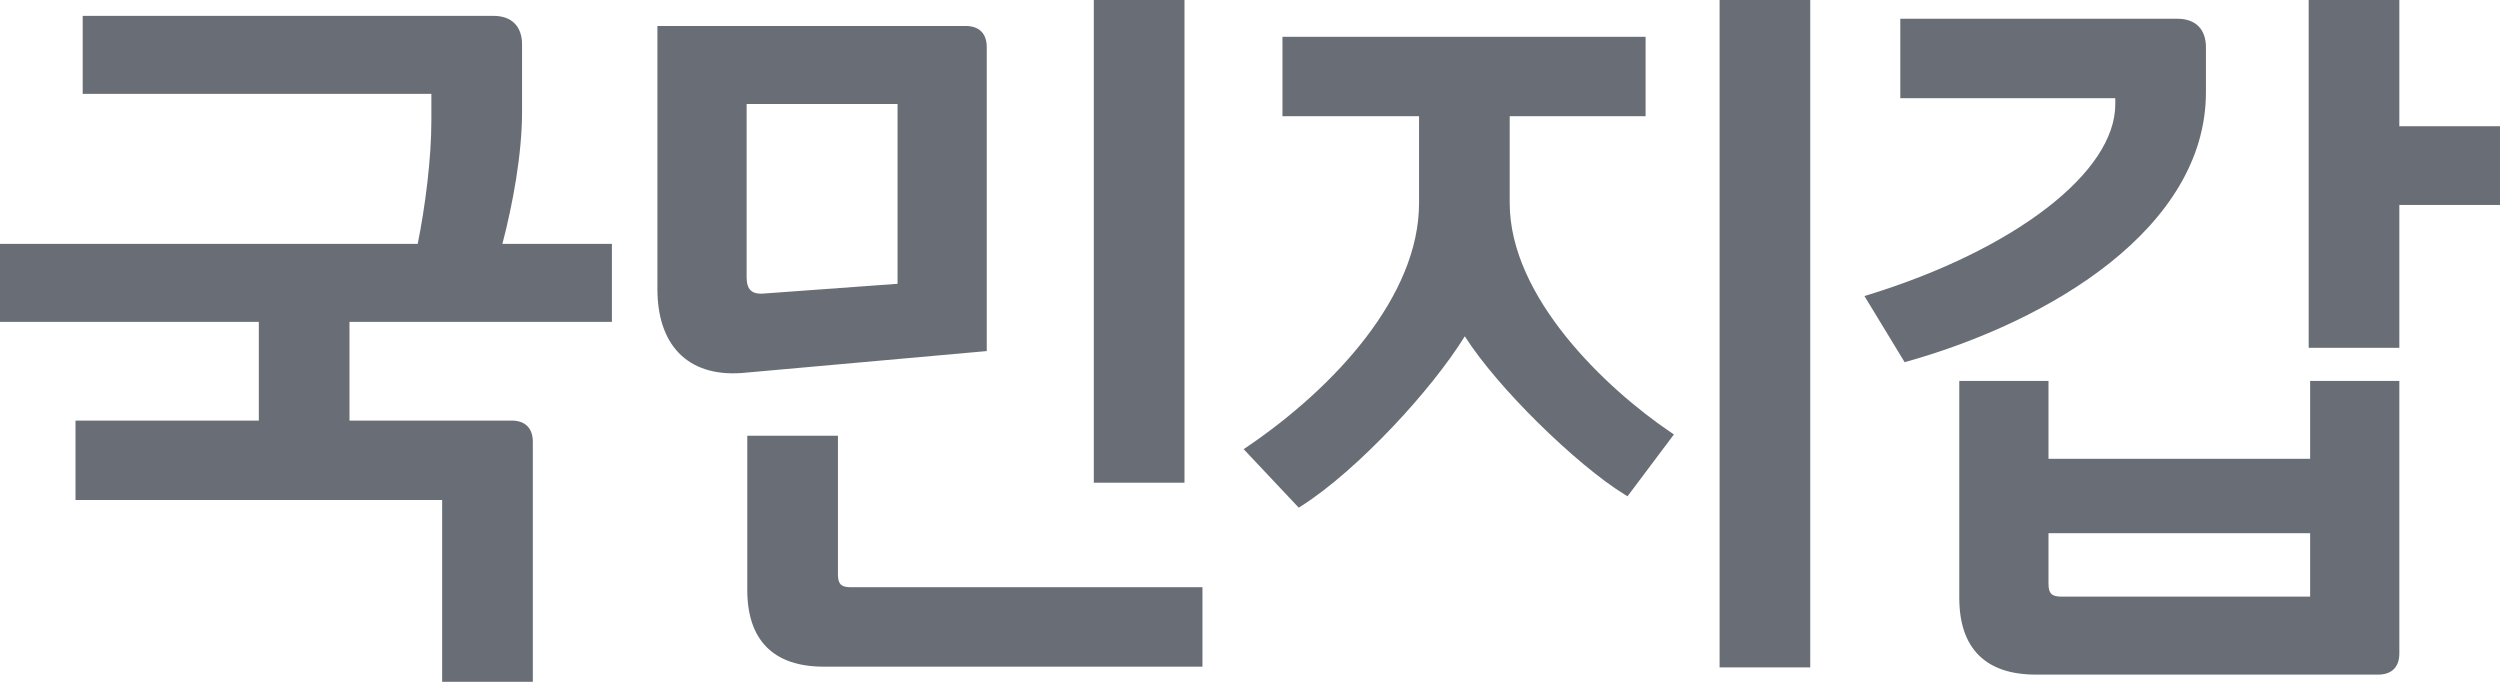
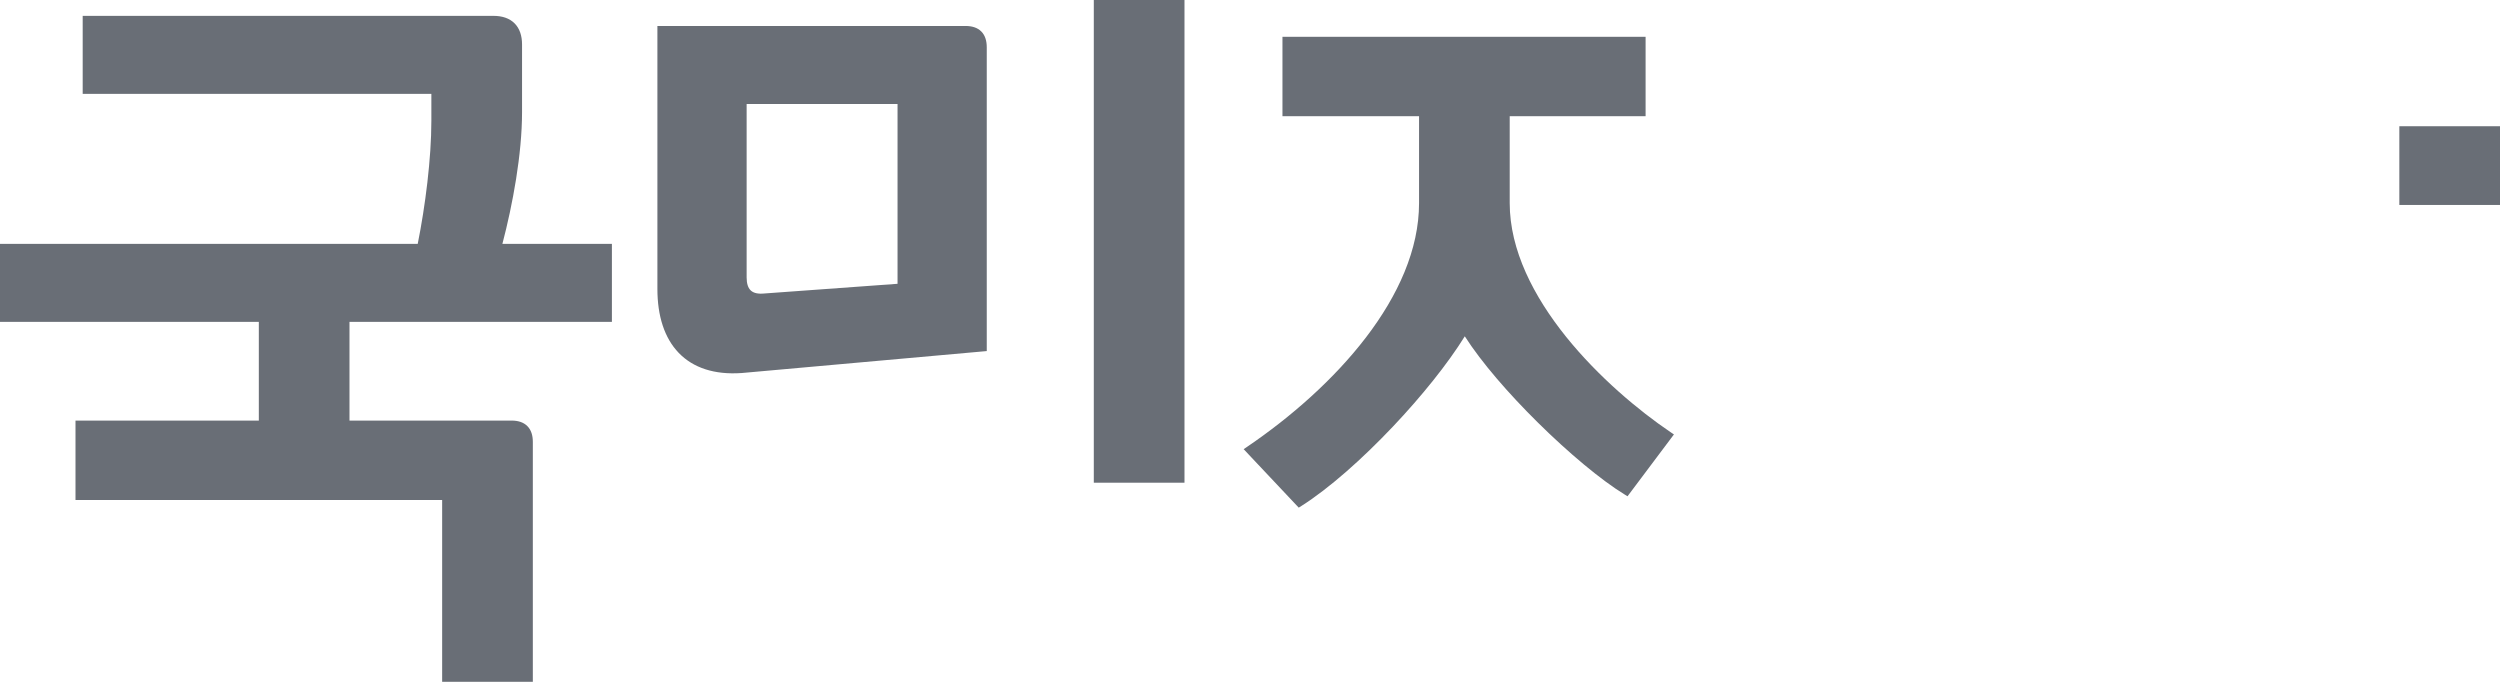
<svg xmlns="http://www.w3.org/2000/svg" width="121" height="33" viewBox="0 0 121 33" fill="none">
  <path d="M57.329 0H52.94V23.363H57.329V0Z" fill="#696E76" />
-   <path d="M87.616 0H83.228V32.302H87.616V0Z" fill="#696E76" />
-   <path d="M116.128 0H111.74V16.834H116.128V9.92H121V6.11H116.128V0Z" fill="#696E76" />
+   <path d="M116.128 0H111.74H116.128V9.92H121V6.11H116.128V0Z" fill="#696E76" />
  <path d="M23.89 0.768H4.002V4.543H20.878V5.85C20.878 7.667 20.584 9.982 20.218 11.802H0V15.577H12.527V20.356H3.654V24.201H21.4V33H25.789V21.388C25.789 21.079 25.712 20.811 25.523 20.623C25.335 20.434 25.068 20.356 24.76 20.356H16.915V15.577H29.616V11.802H24.316C24.815 9.904 25.267 7.462 25.267 5.431V2.149C25.267 1.731 25.152 1.378 24.906 1.131C24.659 0.883 24.307 0.768 23.89 0.768Z" fill="#696E76" />
-   <path d="M105.391 0.908H91.975V4.753H102.38V5.047C102.38 6.683 101.18 8.439 99.058 10.074C96.945 11.702 93.958 13.177 90.476 14.255L90.239 14.328L92.184 17.53L92.325 17.49C95.804 16.507 99.405 14.892 102.141 12.706C104.876 10.521 106.768 7.748 106.768 4.454V2.289C106.768 1.871 106.654 1.518 106.407 1.27C106.16 1.022 105.808 0.908 105.391 0.908Z" fill="#696E76" />
  <path fill-rule="evenodd" clip-rule="evenodd" d="M46.731 1.257H31.818V13.986C31.818 15.291 32.157 16.36 32.851 17.08C33.549 17.804 34.577 18.145 35.887 18.055L35.891 18.055L47.759 16.992V2.289C47.759 1.98 47.682 1.712 47.494 1.523C47.306 1.334 47.039 1.257 46.731 1.257ZM36.137 13.427V5.032H43.441V13.736L36.906 14.211C36.61 14.227 36.43 14.155 36.322 14.043C36.209 13.927 36.137 13.733 36.137 13.427Z" fill="#696E76" />
  <path d="M79.647 1.781H62.071V5.625H68.682V9.831C68.682 12.077 67.664 14.306 66.108 16.338C64.553 18.369 62.474 20.189 60.381 21.612L60.193 21.74L62.859 24.57L62.994 24.485C64.335 23.635 65.948 22.2 67.424 20.64C68.804 19.182 70.074 17.604 70.896 16.277C71.713 17.555 73.037 19.072 74.425 20.444C75.912 21.915 77.491 23.236 78.623 23.928L78.772 24.02L81.018 21.027L80.85 20.913C79.313 19.874 77.363 18.245 75.798 16.3C74.232 14.351 73.07 12.106 73.07 9.831V5.625H79.647V1.781Z" fill="#696E76" />
-   <path fill-rule="evenodd" clip-rule="evenodd" d="M99.147 18.436H94.829V28.93C94.829 30.131 95.132 31.07 95.768 31.708C96.404 32.346 97.34 32.651 98.536 32.651H115.1C115.408 32.651 115.675 32.573 115.863 32.385C116.051 32.196 116.128 31.928 116.128 31.619V18.436H111.81V22.207H99.147V18.436ZM99.147 28.267V25.807H111.81V28.876H99.754C99.499 28.876 99.36 28.819 99.282 28.741C99.204 28.662 99.147 28.523 99.147 28.267Z" fill="#696E76" />
-   <path d="M40.556 21.09H36.168V28.546C36.168 29.747 36.472 30.686 37.108 31.324C37.743 31.962 38.68 32.267 39.876 32.267H58.199V28.422H41.163C40.908 28.422 40.769 28.366 40.691 28.287C40.613 28.208 40.556 28.069 40.556 27.813V21.09Z" fill="#696E76" />
</svg>